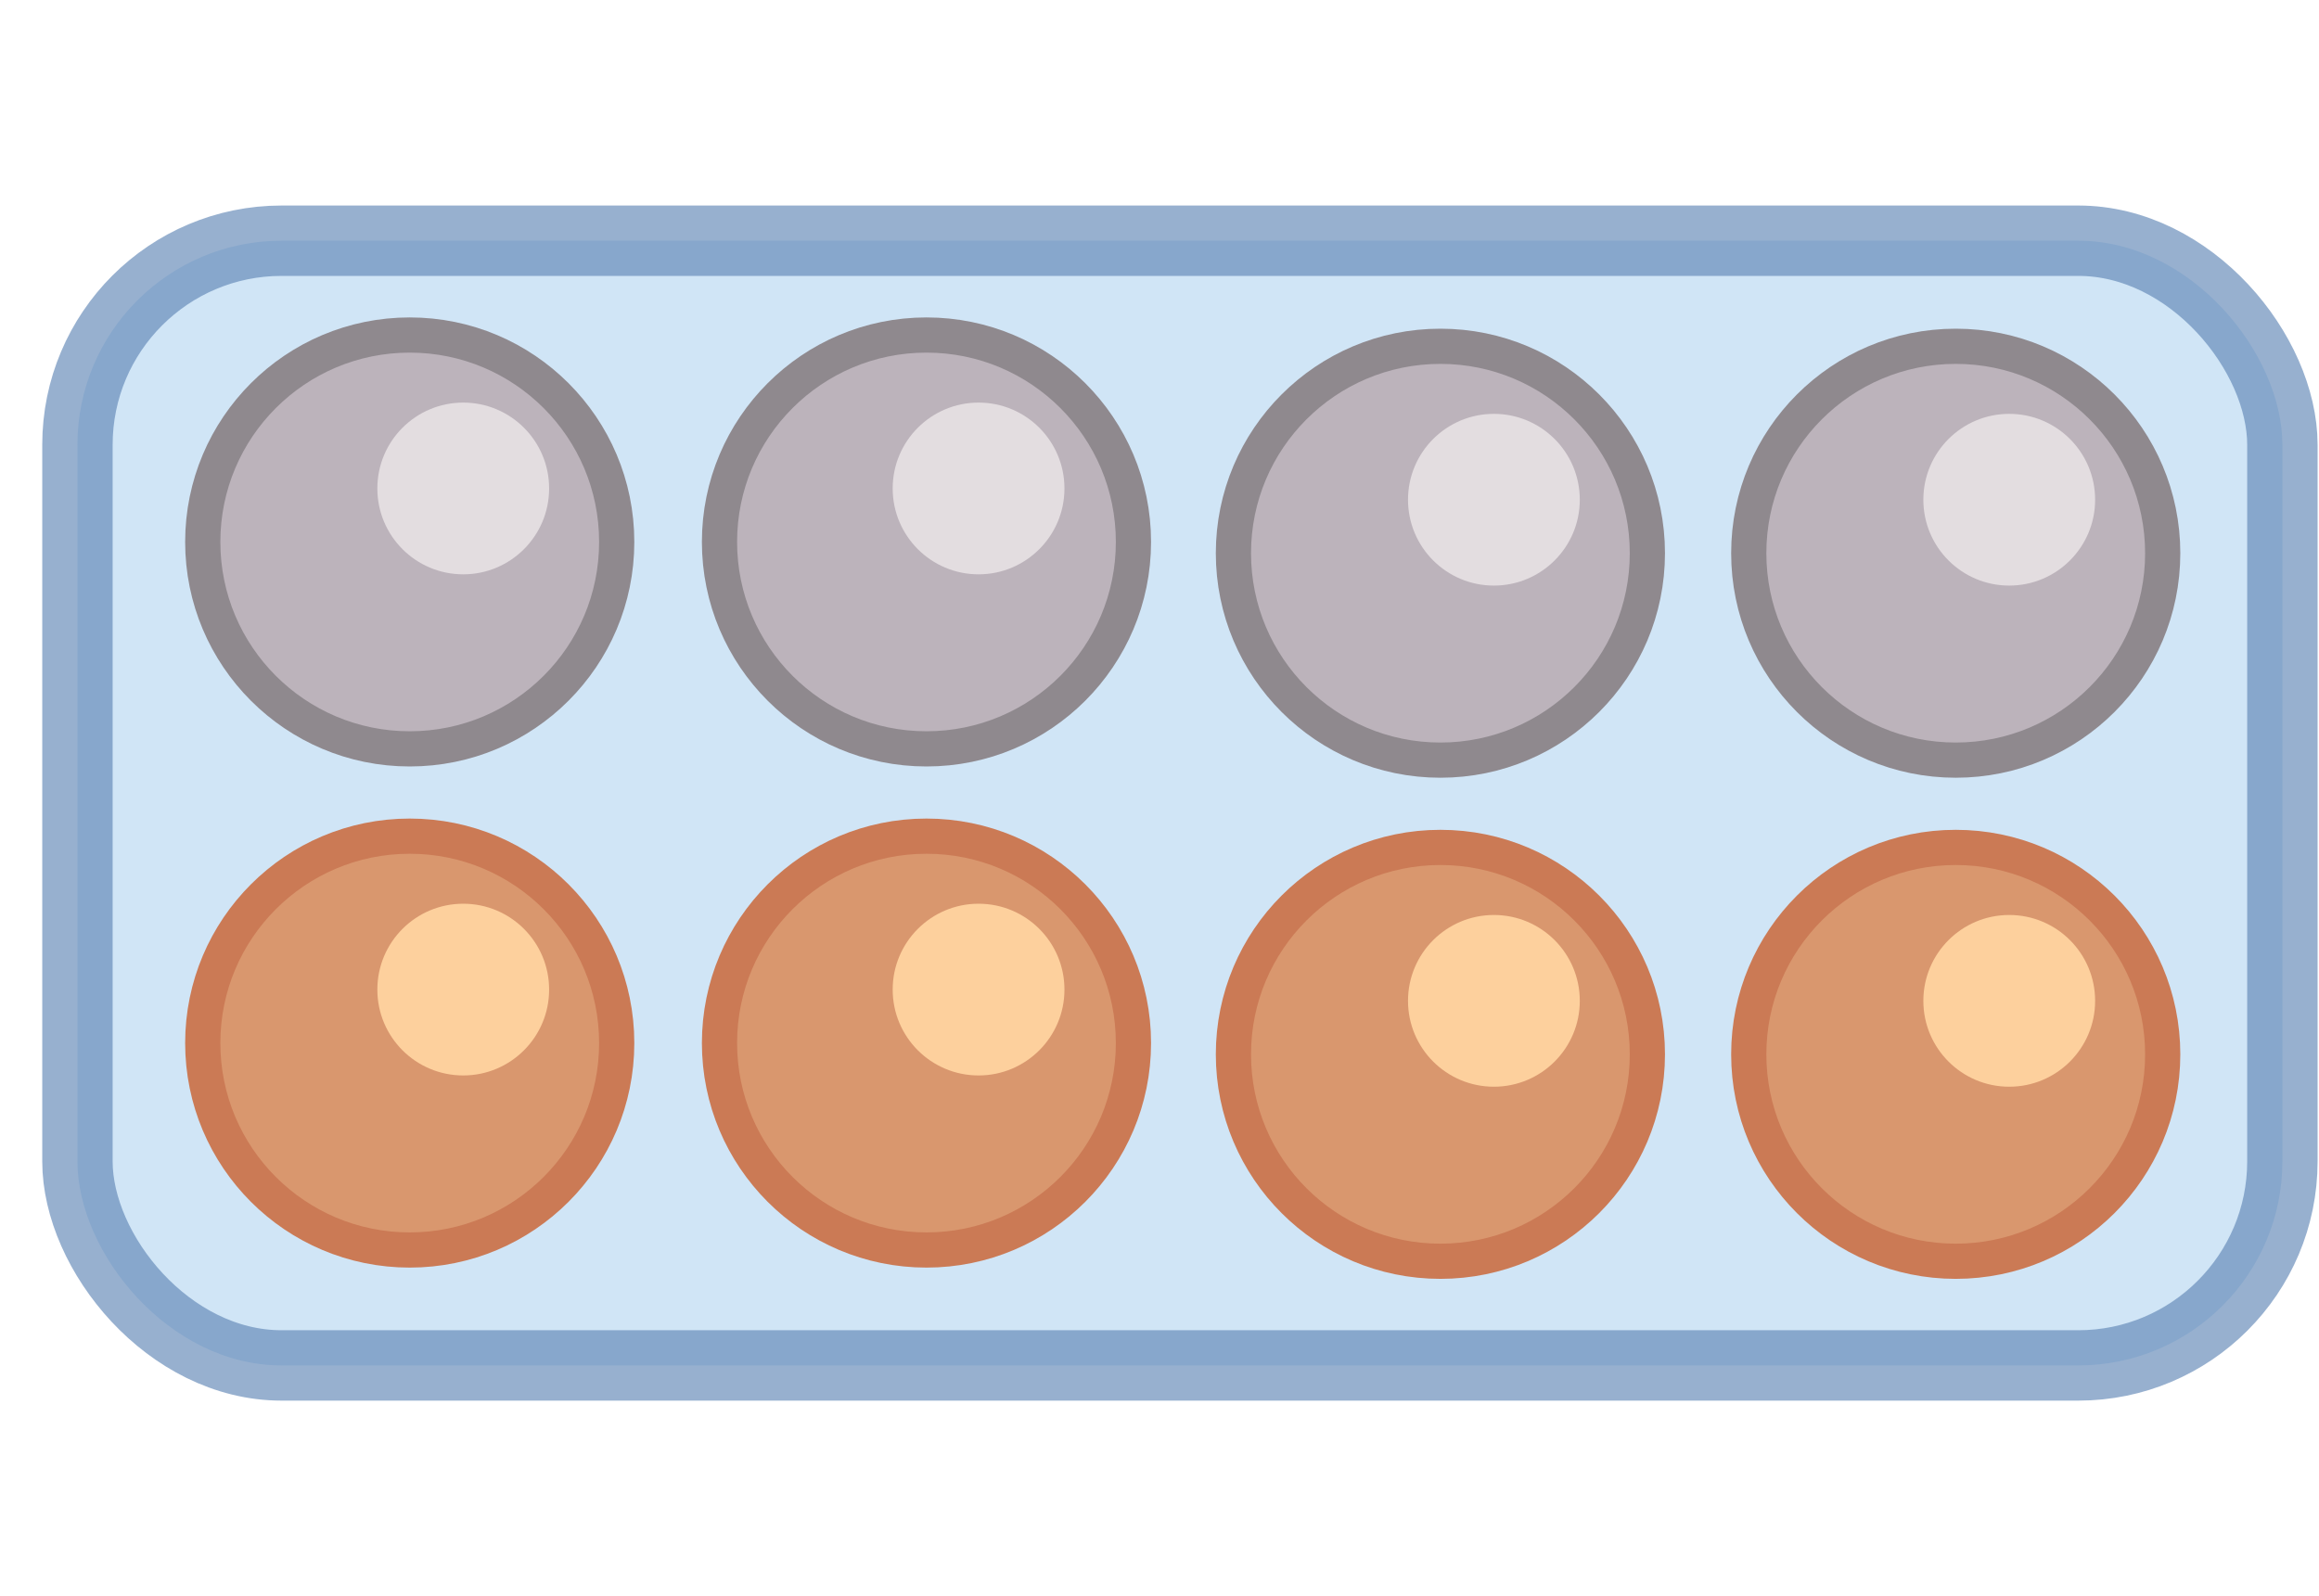
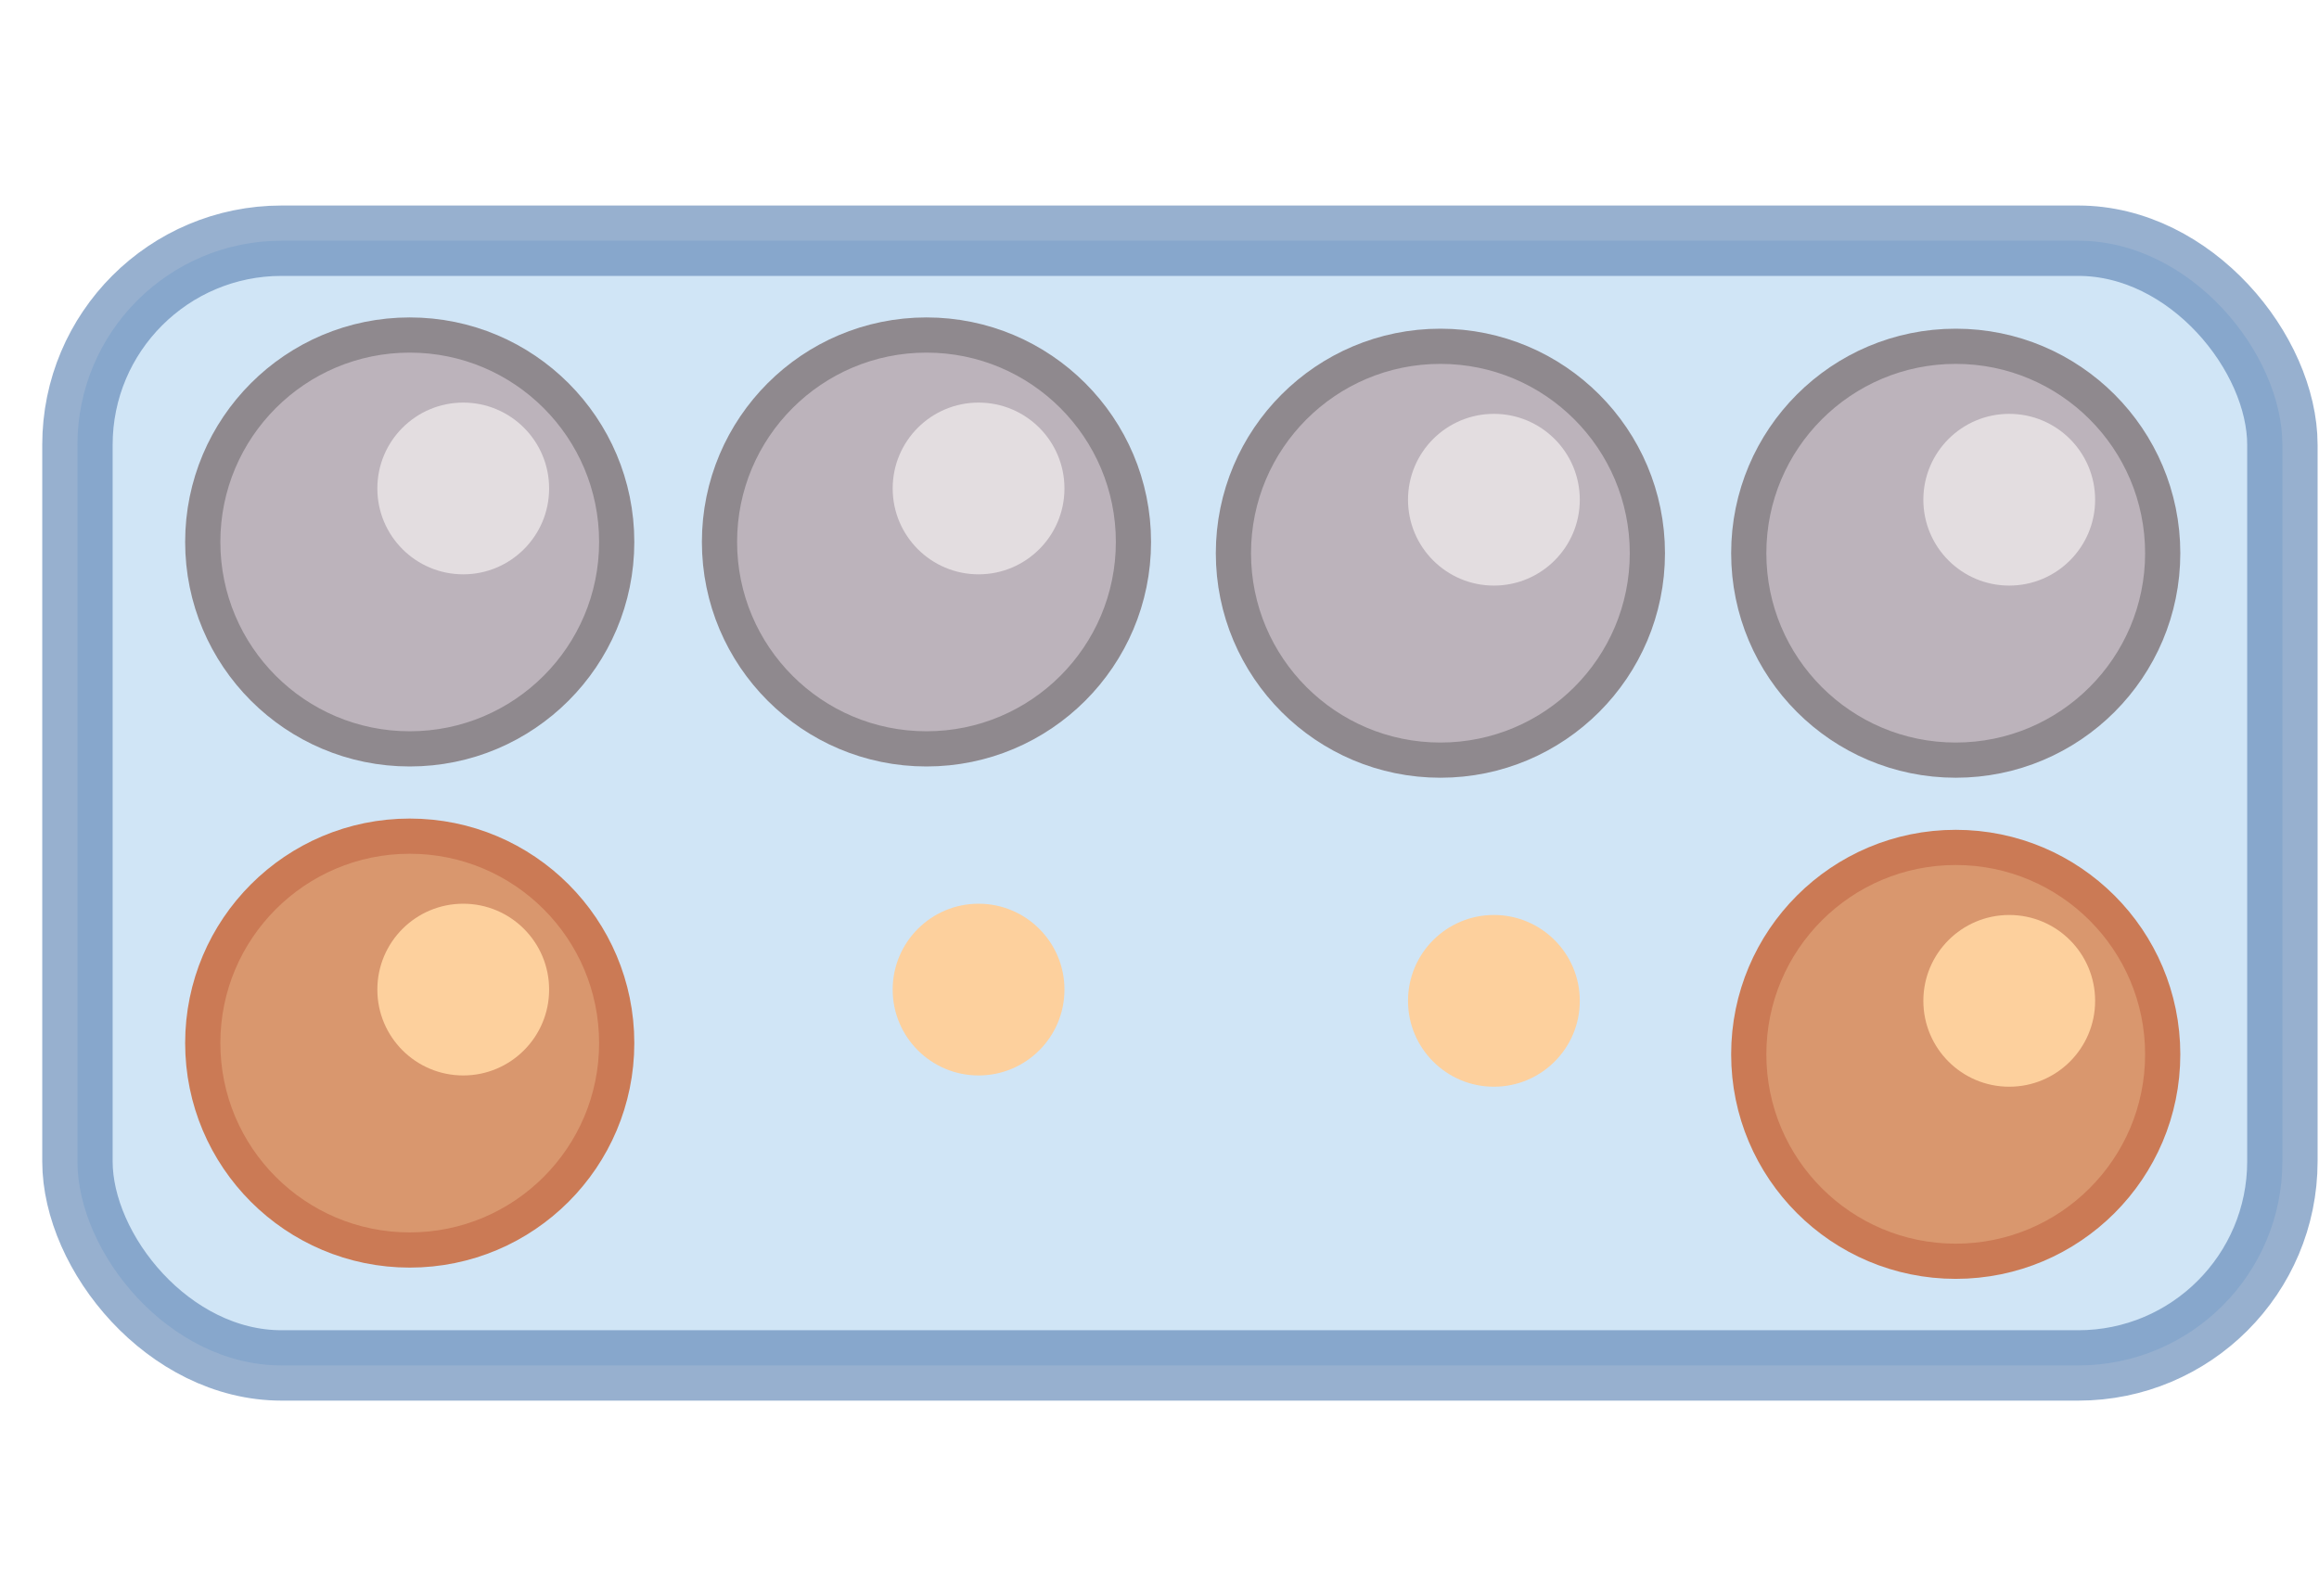
<svg xmlns="http://www.w3.org/2000/svg" id="Layer_1" data-name="Layer 1" viewBox="0 0 16.47 11.34">
  <defs>
    <style>.cls-1{fill:#b8d7f1;stroke:#6187b6;stroke-linejoin:round;stroke-width:0.5px;opacity:0.66;}.cls-2{fill:#bcb3bb;stroke:#8f898e;}.cls-2,.cls-4{stroke-miterlimit:10;stroke-width:0.25px;}.cls-3{fill:#e3dde0;}.cls-4{fill:#d9976e;stroke:#cb7a55;}.cls-5{fill:#fdd09d;}</style>
  </defs>
  <rect class="cls-1" x="0.55" y="1.71" width="15.66" height="7.99" rx="1.45" />
  <circle class="cls-2" cx="2.91" cy="3.85" r="1.47" />
  <circle class="cls-3" cx="3.29" cy="3.47" r="0.61" />
  <circle class="cls-4" cx="2.91" cy="7.41" r="1.47" />
  <circle class="cls-5" cx="3.29" cy="7.03" r="0.61" />
  <circle class="cls-2" cx="6.58" cy="3.85" r="1.47" />
  <circle class="cls-3" cx="6.95" cy="3.47" r="0.61" />
-   <circle class="cls-4" cx="6.58" cy="7.41" r="1.47" />
  <circle class="cls-5" cx="6.95" cy="7.03" r="0.61" />
  <circle class="cls-2" cx="10.23" cy="3.93" r="1.47" />
  <circle class="cls-3" cx="10.61" cy="3.55" r="0.61" />
-   <circle class="cls-4" cx="10.23" cy="7.49" r="1.47" />
  <circle class="cls-5" cx="10.61" cy="7.11" r="0.61" />
  <circle class="cls-2" cx="13.89" cy="3.93" r="1.47" />
  <circle class="cls-3" cx="14.27" cy="3.55" r="0.61" />
  <circle class="cls-4" cx="13.89" cy="7.49" r="1.47" />
  <circle class="cls-5" cx="14.27" cy="7.11" r="0.61" />
</svg>